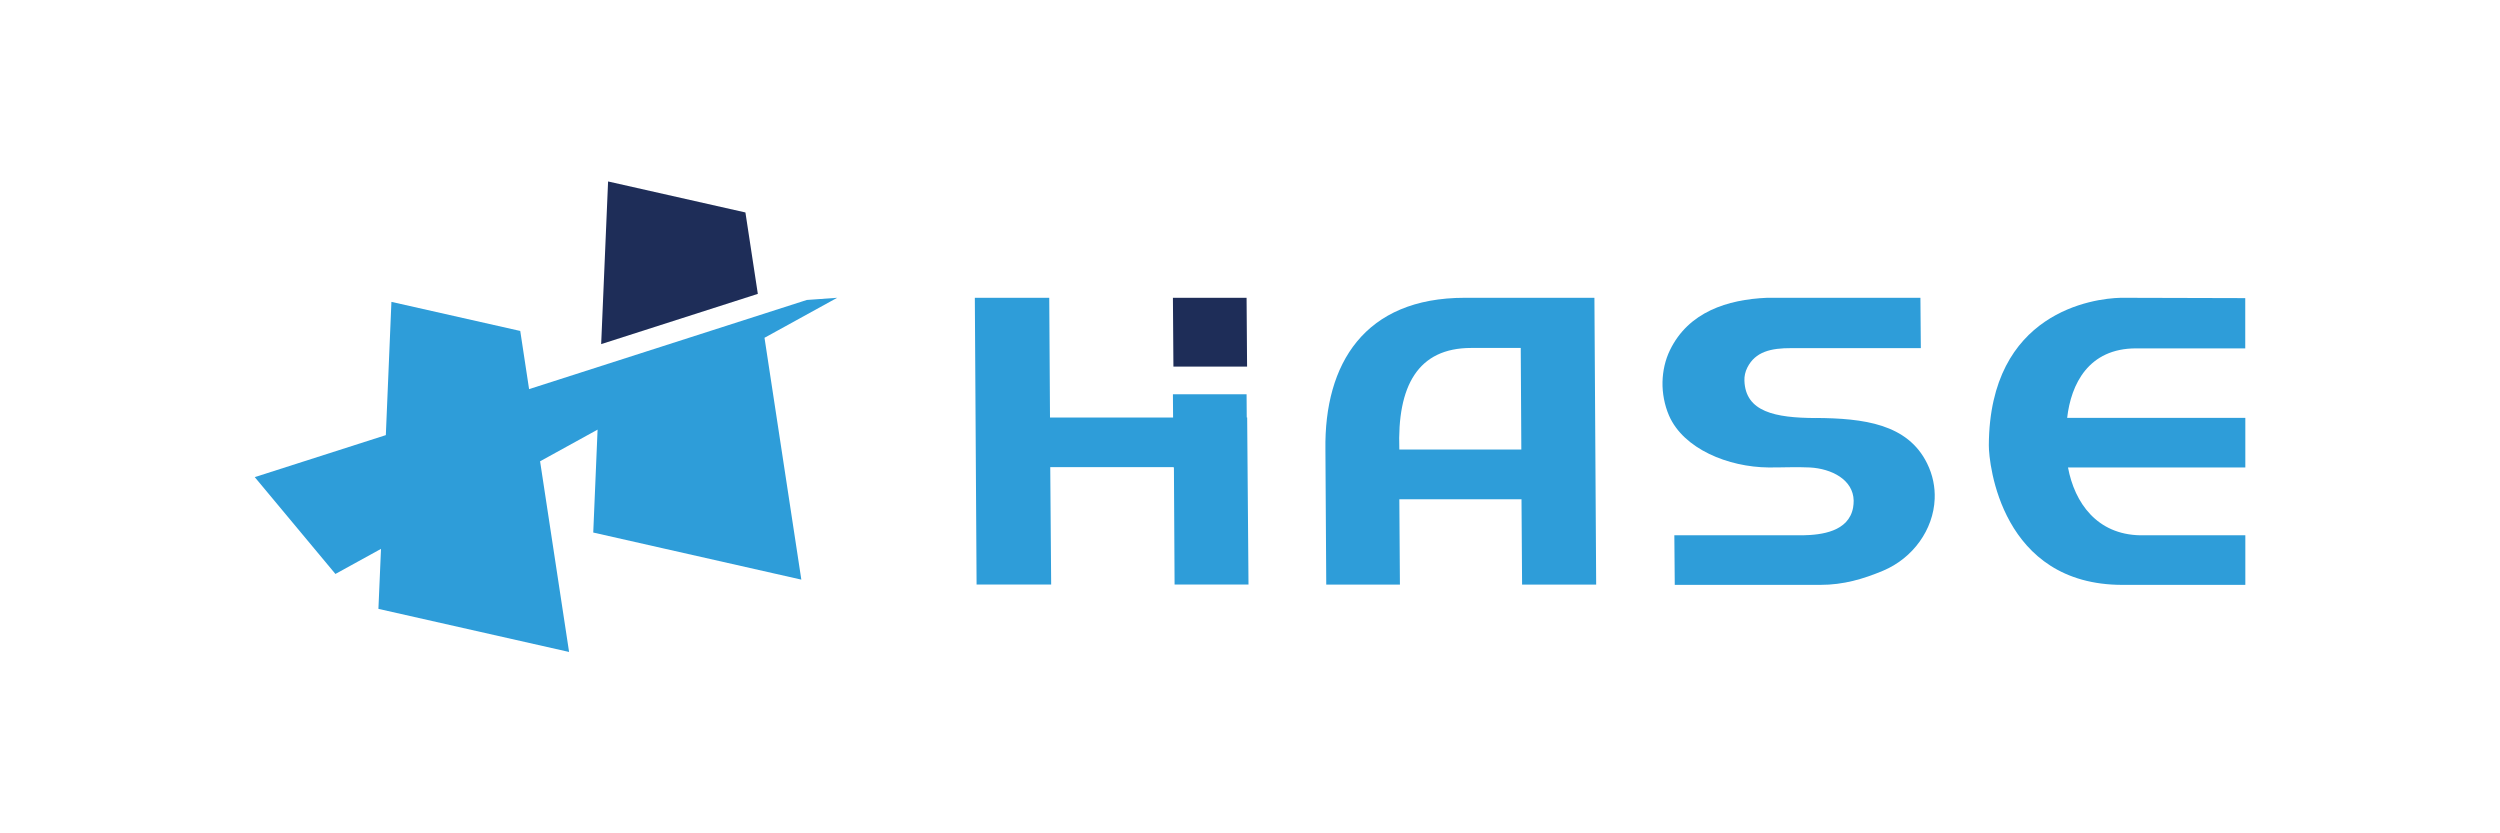
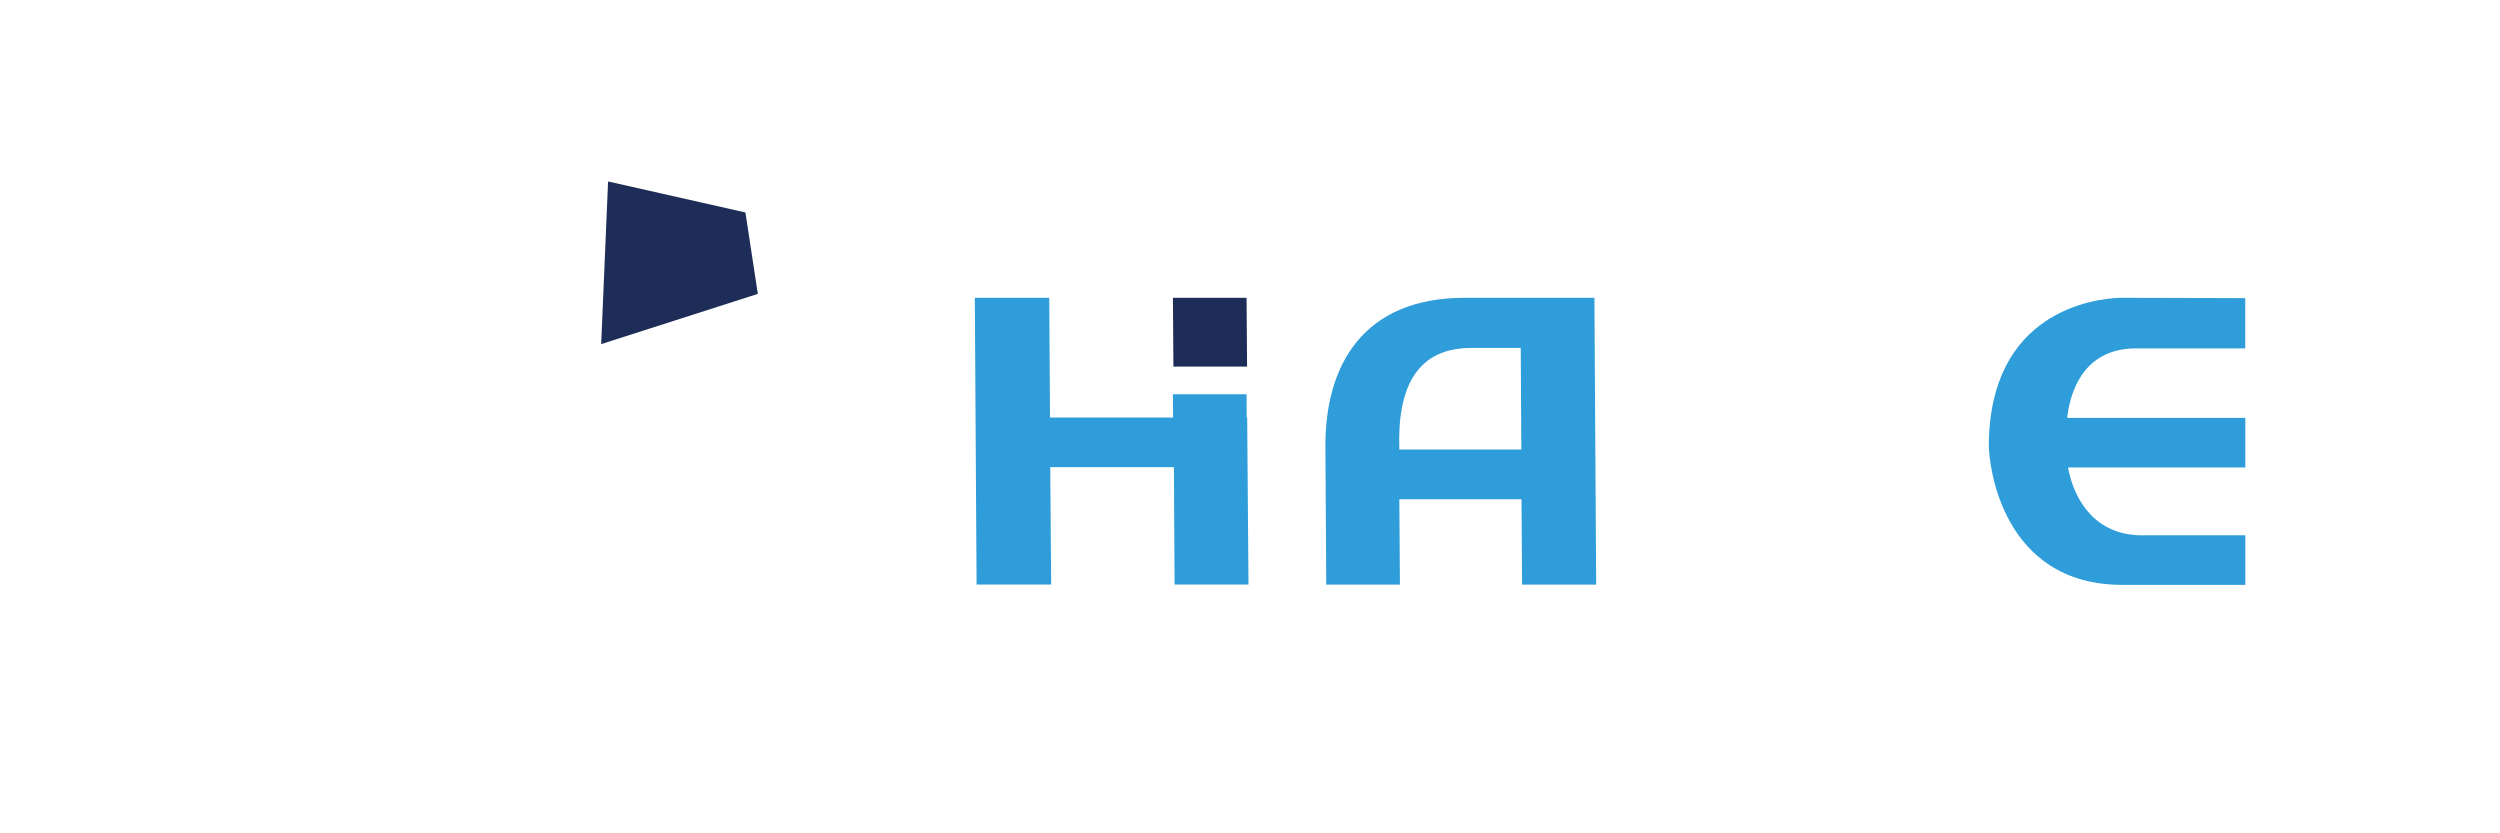
<svg xmlns="http://www.w3.org/2000/svg" id="_レイヤー_2" data-name="レイヤー 2" width="105.83mm" height="35.28mm" viewBox="0 0 300 100">
  <defs>
    <style>
      .cls-1 {
        fill: none;
      }

      .cls-2 {
        fill: #2e9dd9;
      }

      .cls-3 {
        fill: #1e2d58;
      }
    </style>
  </defs>
  <g id="_レイヤー_1-2" data-name="レイヤー 1">
    <g>
      <rect class="cls-1" width="300" height="100" />
      <g>
        <polygon class="cls-3" points="90.94 35.26 89.45 25.49 72.97 21.77 72.14 41.29 90.94 35.26" />
-         <polygon class="cls-2" points="91.74 40.53 96.16 69.55 71.19 63.9 71.71 51.55 64.81 55.35 68.29 78.23 45.41 73.06 45.72 65.86 40.25 68.87 30.57 57.25 46.3 52.21 46.97 36.22 62.43 39.71 63.49 46.69 96.82 35.99 100.46 35.73 91.74 40.53" />
        <path class="cls-2" d="M191.54,70.14l-.21-34.41h-15.56c-12.03,0-16.87,7.91-16.72,18.22l.1,16.2h8.84l-.07-10.24h14.66l.07,10.24h8.89ZM167.92,53.94c-.27-7.64,2.23-12.19,8.62-12.19h5.95l.07,12.19h-14.63Z" />
-         <path class="cls-2" d="M217.89,50.16c-4.9-.02-8.43-.75-8.56-4.48-.02-.53.09-1.07.36-1.6.96-1.87,2.78-2.32,5.3-2.31h15.51l-.05-6.04h-18.4c-4.77.2-9.43,1.71-11.65,6.27-.58,1.19-.87,2.51-.9,3.84s.24,2.77.78,4.02c1.74,4,7.1,6.19,11.96,6.23,1.63.01,3.3-.08,4.93,0,2.62.14,5.22,1.46,5.27,3.98,0,.27-.02.54-.07.84-.53,2.88-3.79,3.28-6.04,3.32h-15.41l.05,5.95h17.45c2.82,0,5.18-.71,7.55-1.7,3.59-1.51,6.04-4.93,6.19-8.61.06-1.42-.22-2.87-.91-4.27-2.34-4.75-7.62-5.41-13.36-5.45Z" />
        <path class="cls-2" d="M256.33,41.8h13.1v-6.03l-14.93-.04c-3.29.07-15.76,1.71-15.84,17.69-.01,2.24,1.5,16.78,16.06,16.76h14.72v-5.95h-12.62c-5.17-.1-7.86-3.87-8.66-8.14h21.28v-5.95h-21.38c.46-4.04,2.55-8.35,8.29-8.34Z" />
        <polygon class="cls-3" points="140.81 43.99 149.65 43.99 149.59 35.73 140.75 35.73 140.81 43.99" />
        <polygon class="cls-2" points="149.82 70.14 149.66 50.09 149.61 50.09 149.59 47.31 140.75 47.31 140.77 50.1 126 50.1 125.91 35.73 116.98 35.73 117.19 70.14 126.14 70.14 126.03 56.05 140.81 56.05 140.81 56.08 140.87 56.08 140.95 70.14 149.82 70.14" />
      </g>
    </g>
  </g>
</svg>